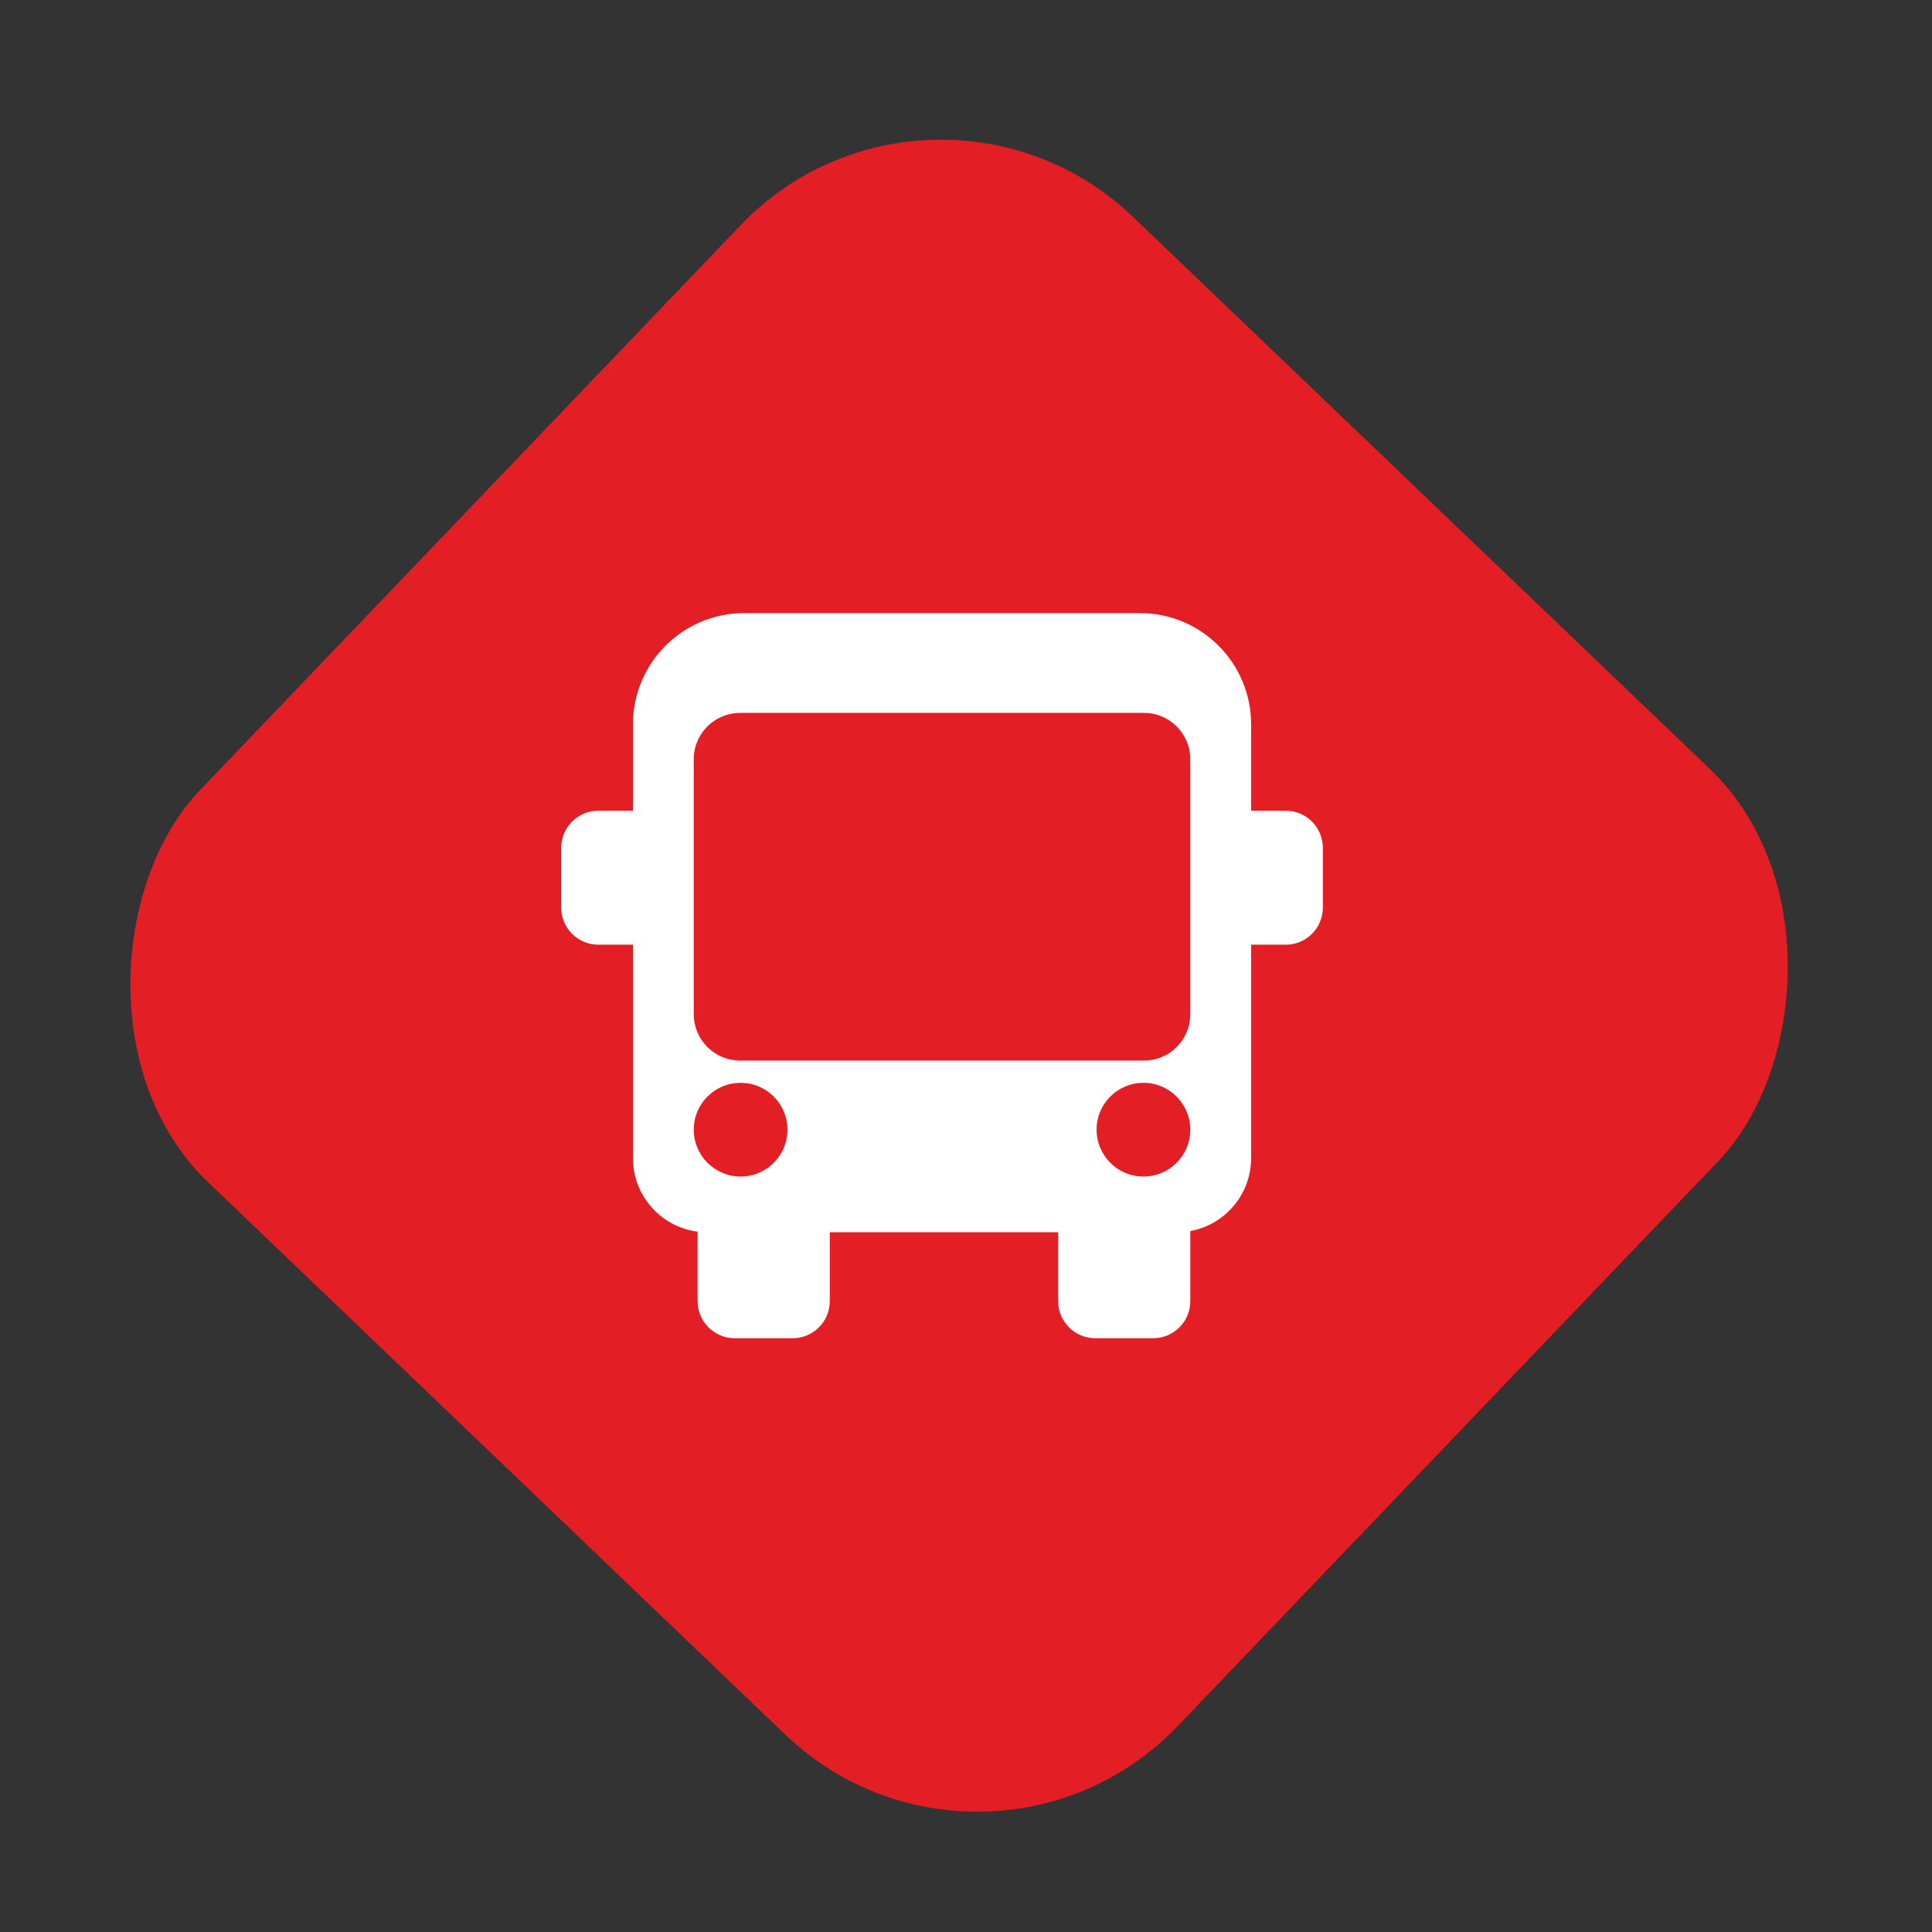
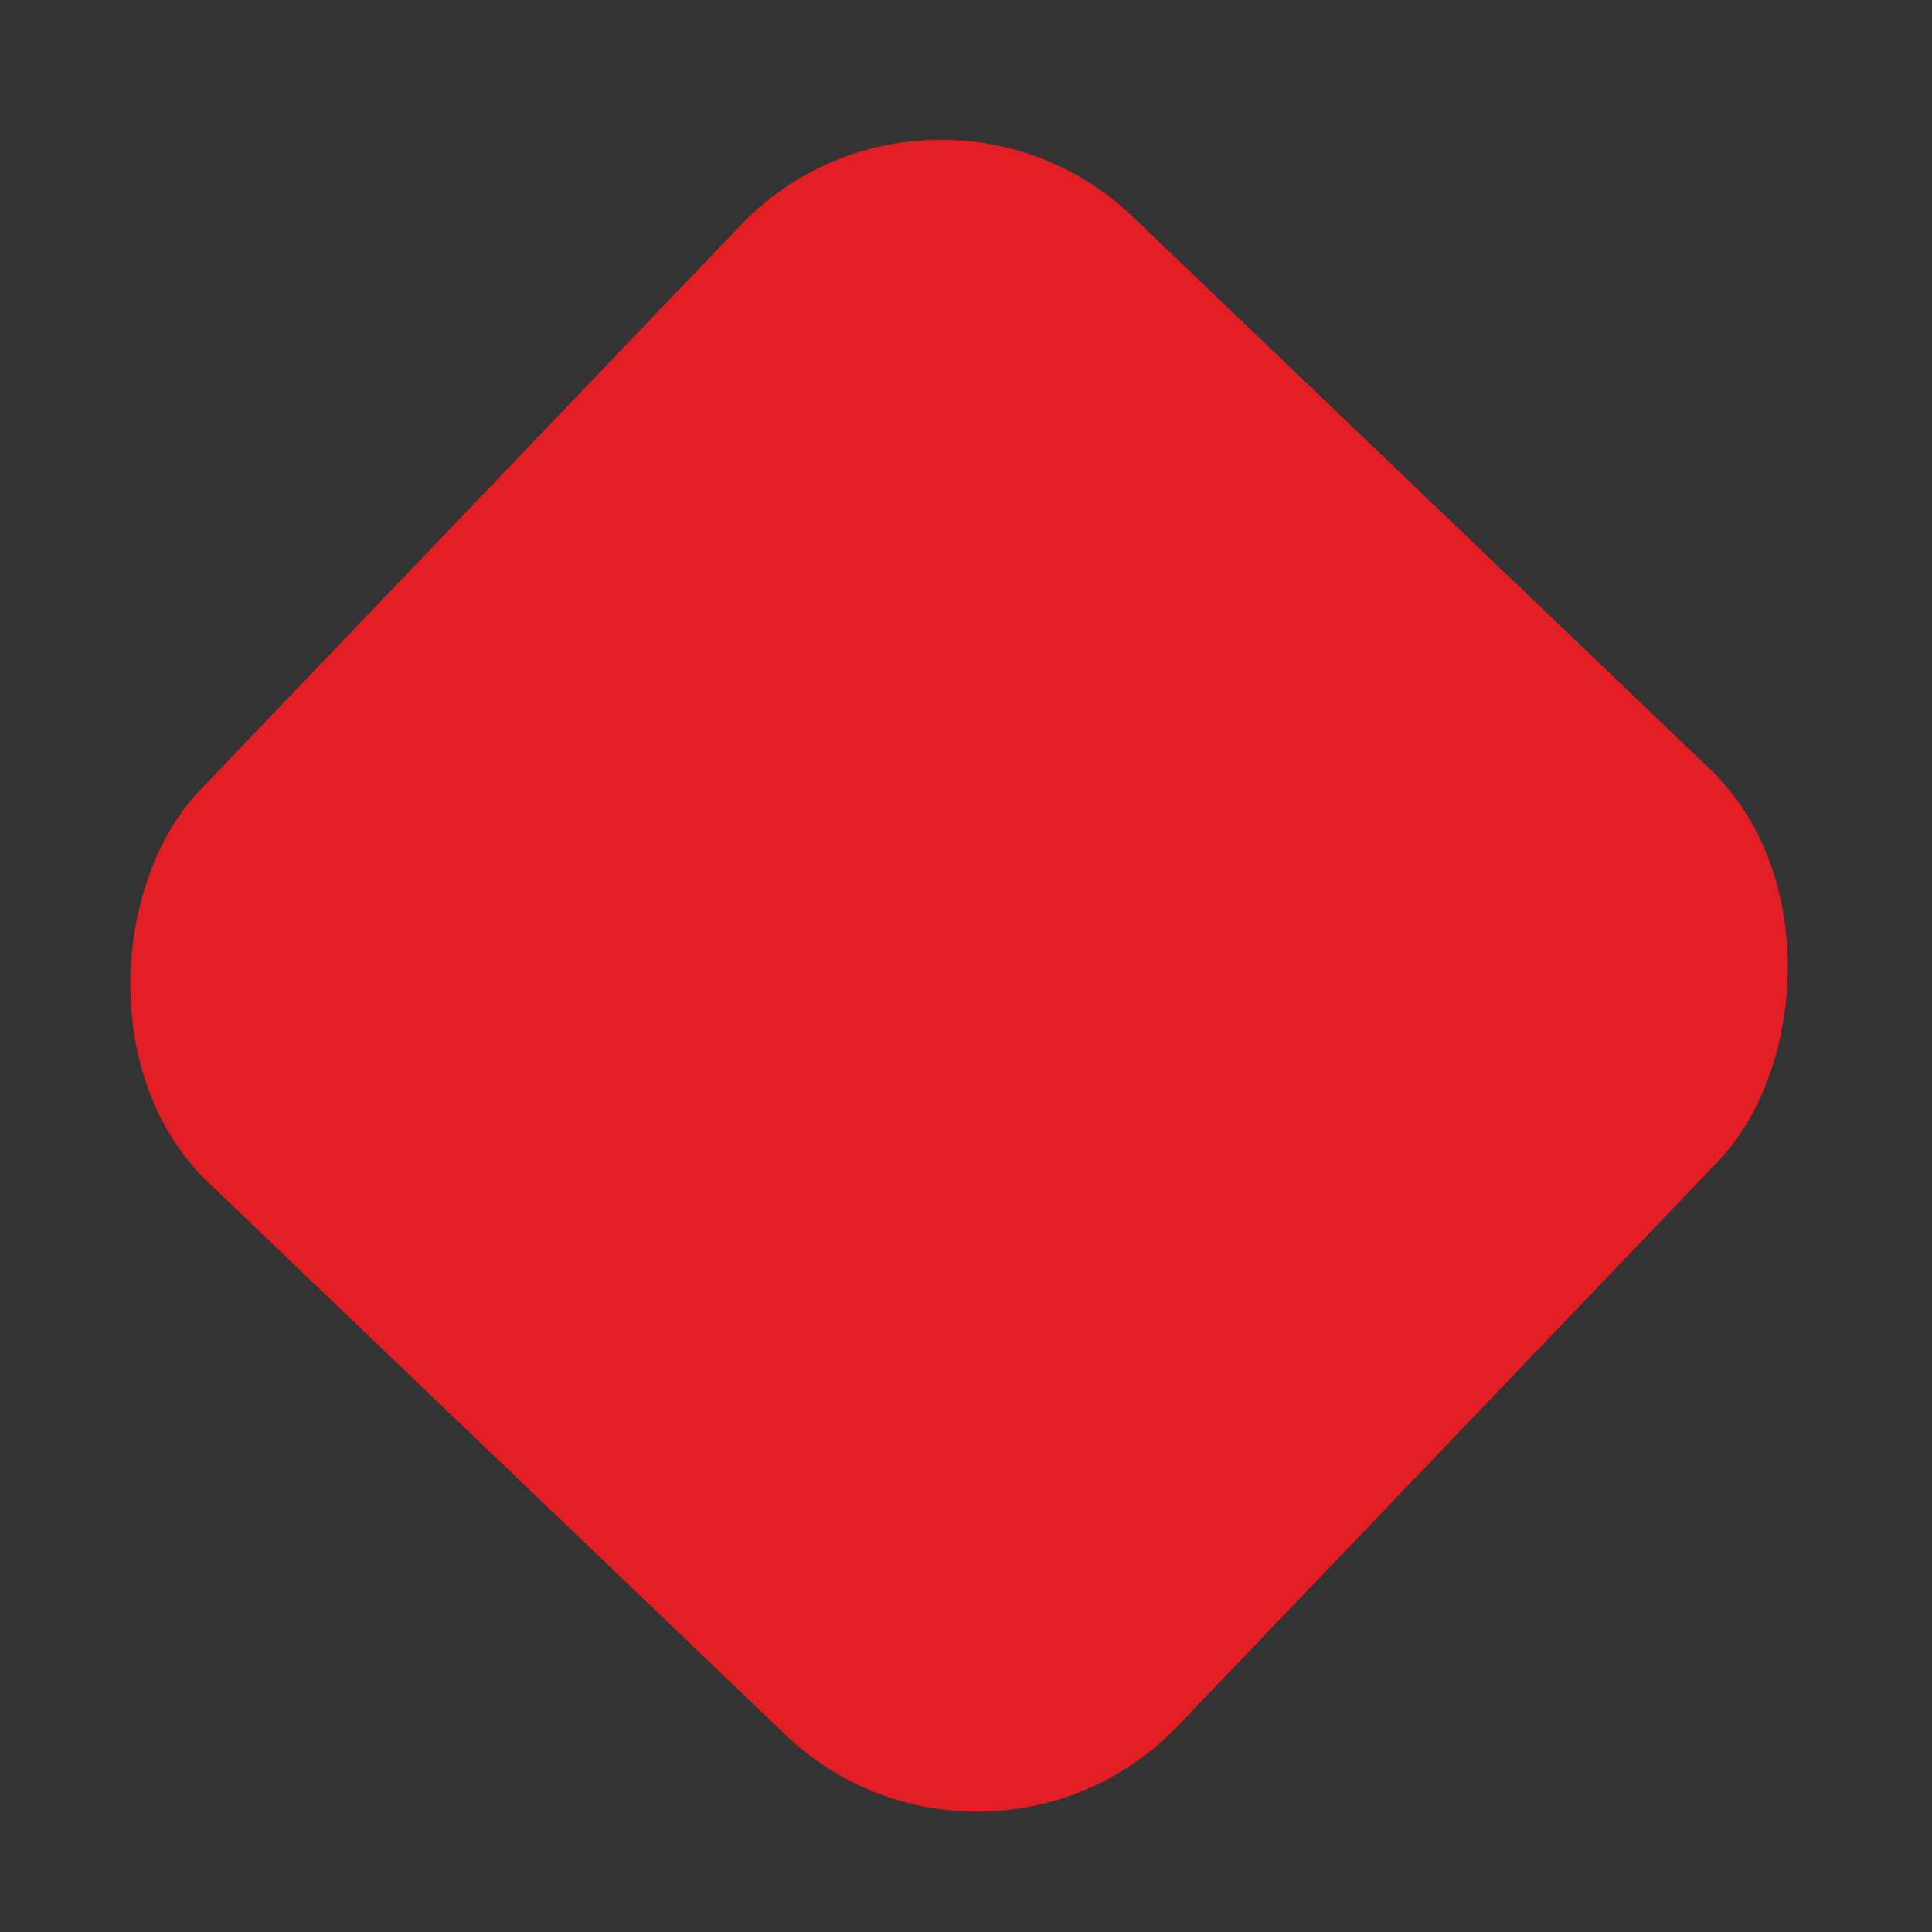
<svg xmlns="http://www.w3.org/2000/svg" width="71" height="71" viewBox="0 0 71 71" fill="none">
  <rect x="0" y="0" width="71" height="71" fill="#333333" stroke="none" />
  <rect x="34.262" y="0.914" width="49.739" height="49.13" rx="10.196" transform="rotate(43.74 34.262 0.914)" fill="#E31E24" />
-   <path fill-rule="evenodd" clip-rule="evenodd" d="M25.637 45.263C24.296 45.092 23.26 43.947 23.26 42.559V34.717H21.987C21.234 34.717 20.624 34.107 20.624 33.354V31.157C20.624 30.404 21.234 29.793 21.987 29.793H23.26V26.621C23.26 24.362 25.091 22.531 27.349 22.531H41.889C44.147 22.531 45.978 24.362 45.978 26.621V29.793H47.251C48.003 29.793 48.614 30.404 48.614 31.157V33.354C48.614 34.107 48.003 34.717 47.251 34.717H45.978V42.559C45.978 43.897 45.014 45.01 43.743 45.241V47.816C43.743 48.568 43.133 49.179 42.38 49.179H40.249C39.497 49.179 38.886 48.568 38.886 47.816V45.285H30.494V47.816C30.494 48.568 29.883 49.179 29.13 49.179H27C26.247 49.179 25.637 48.568 25.637 47.816V45.263ZM27.199 26.198C26.258 26.198 25.495 26.961 25.495 27.902V37.272C25.495 38.213 26.258 38.976 27.199 38.976H42.039C42.98 38.976 43.743 38.213 43.743 37.272V27.902C43.743 26.961 42.98 26.198 42.039 26.198H27.199ZM28.939 41.515C28.939 42.466 28.168 43.237 27.217 43.237C26.266 43.237 25.495 42.466 25.495 41.515C25.495 40.564 26.266 39.793 27.217 39.793C28.168 39.793 28.939 40.564 28.939 41.515ZM42.021 43.237C42.972 43.237 43.743 42.466 43.743 41.515C43.743 40.564 42.972 39.793 42.021 39.793C41.07 39.793 40.298 40.564 40.298 41.515C40.298 42.466 41.07 43.237 42.021 43.237Z" fill="white" />
</svg>